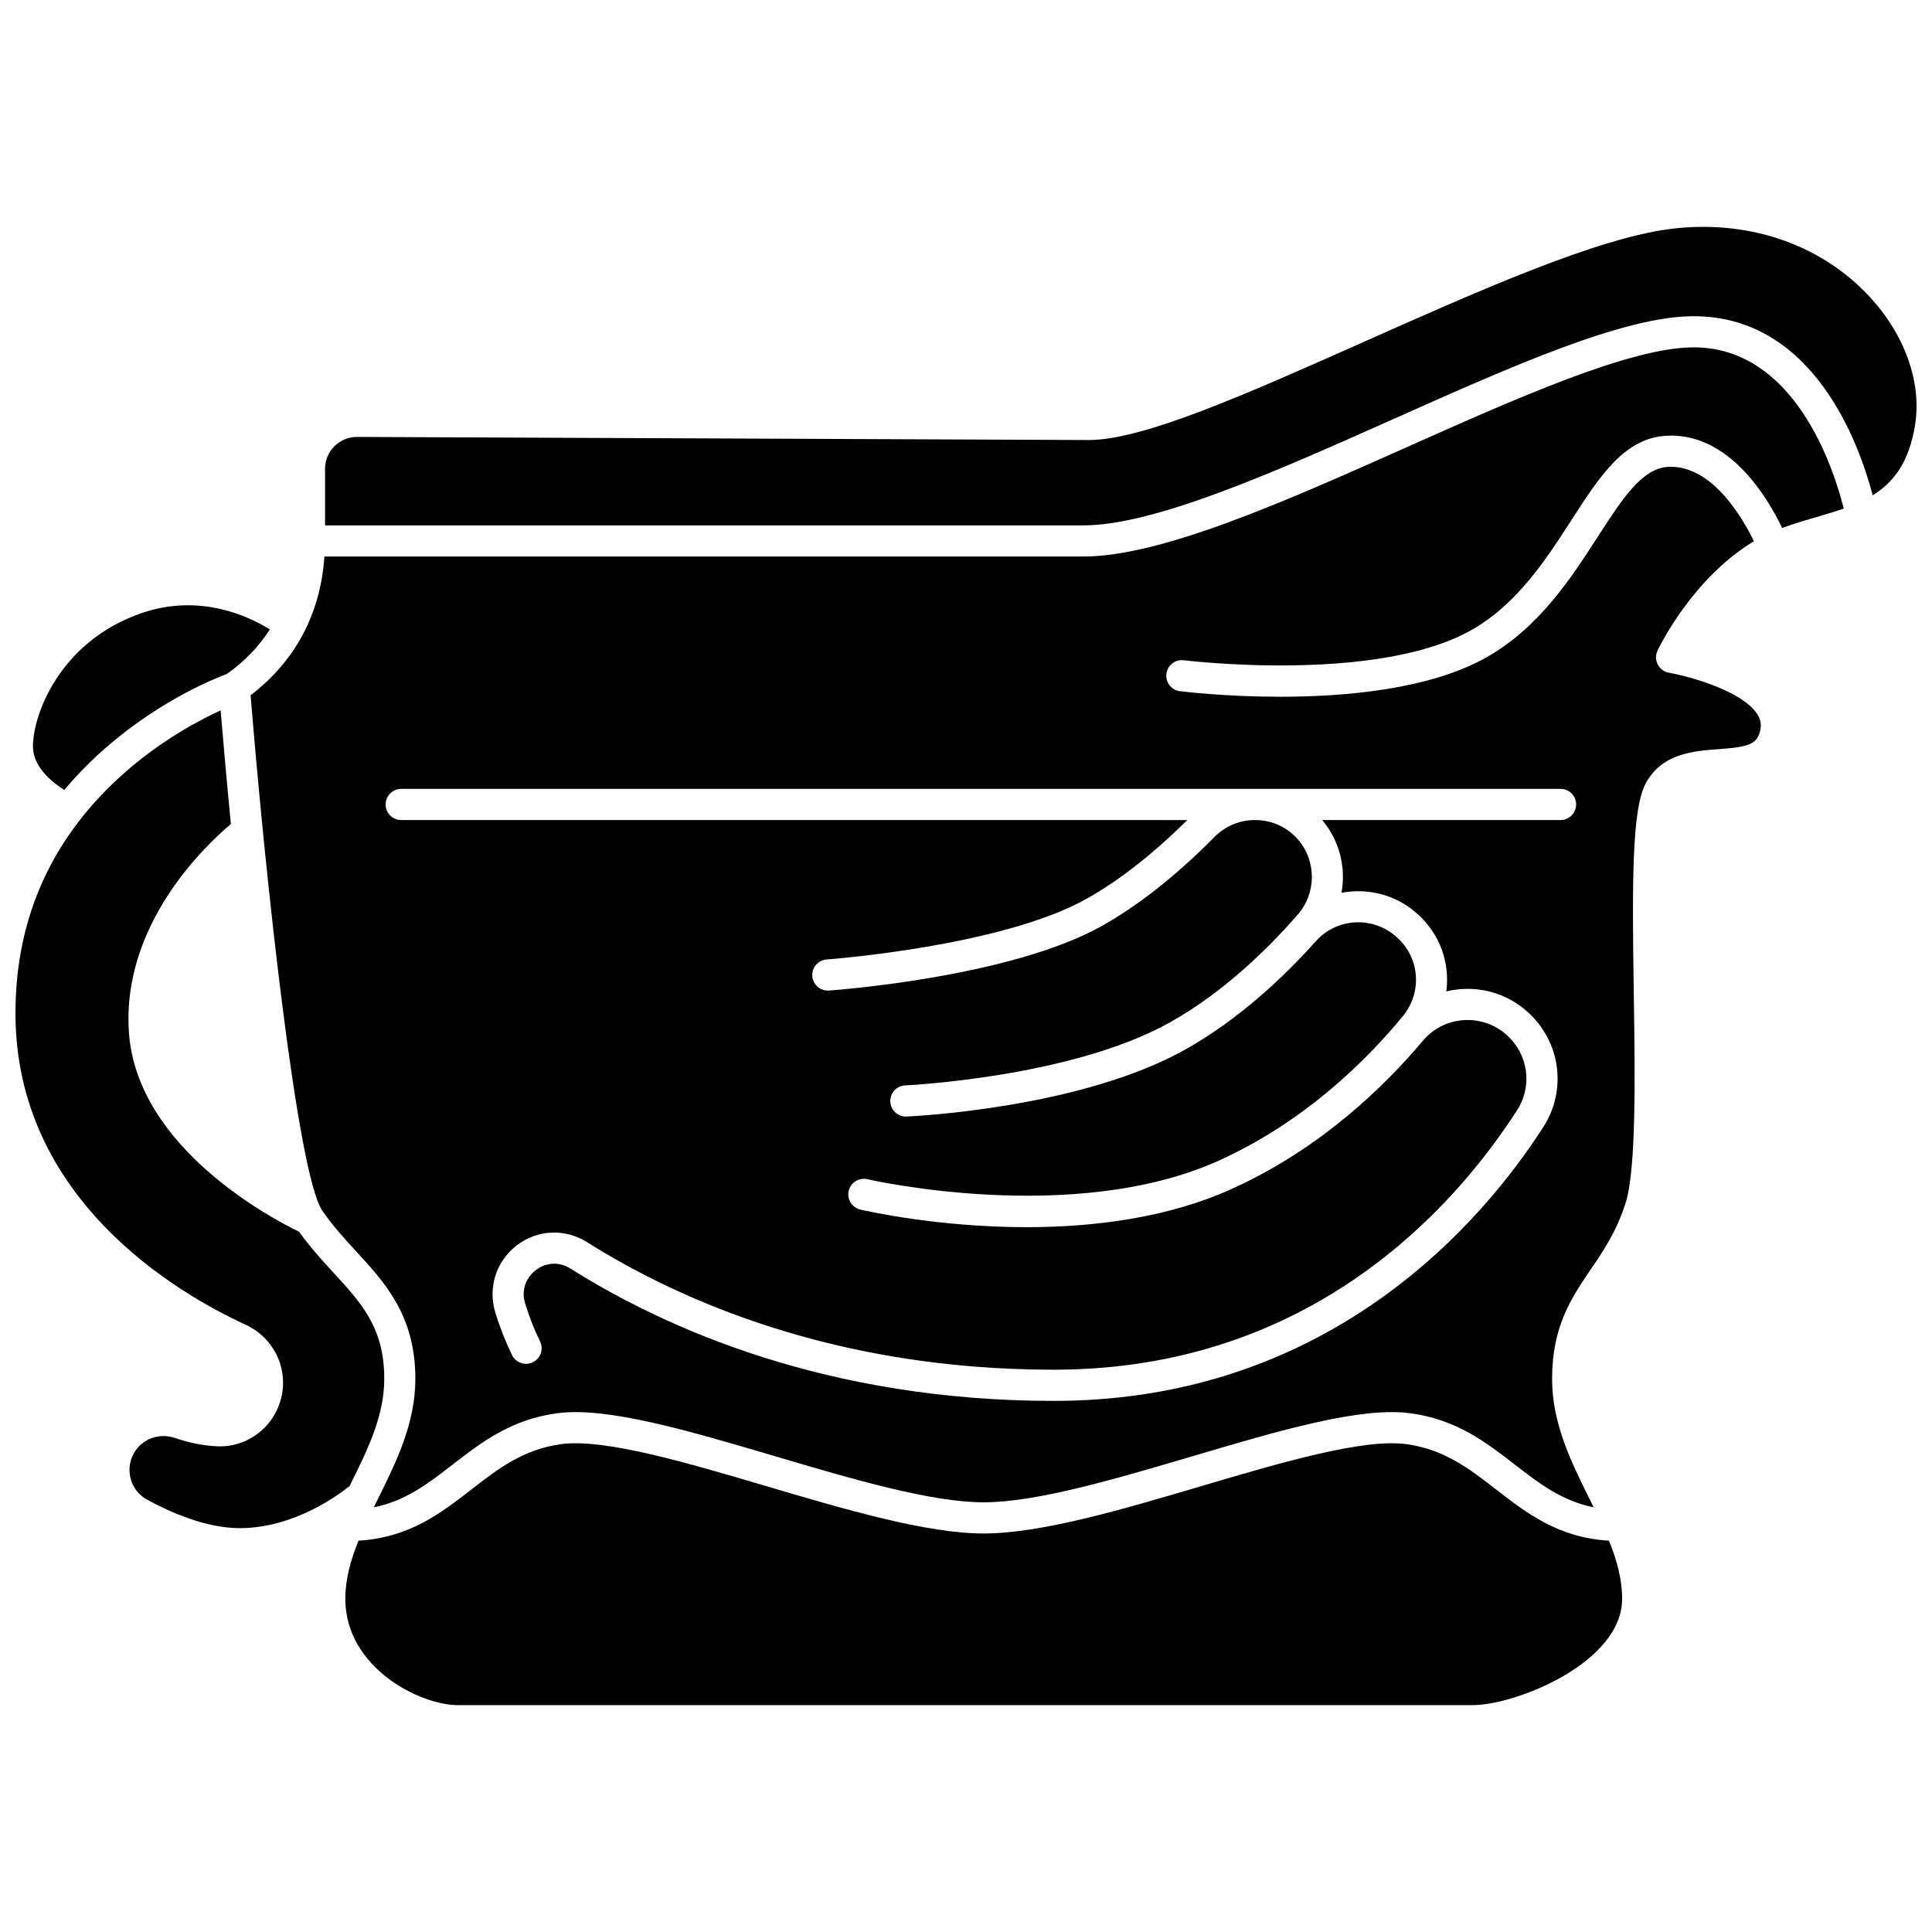
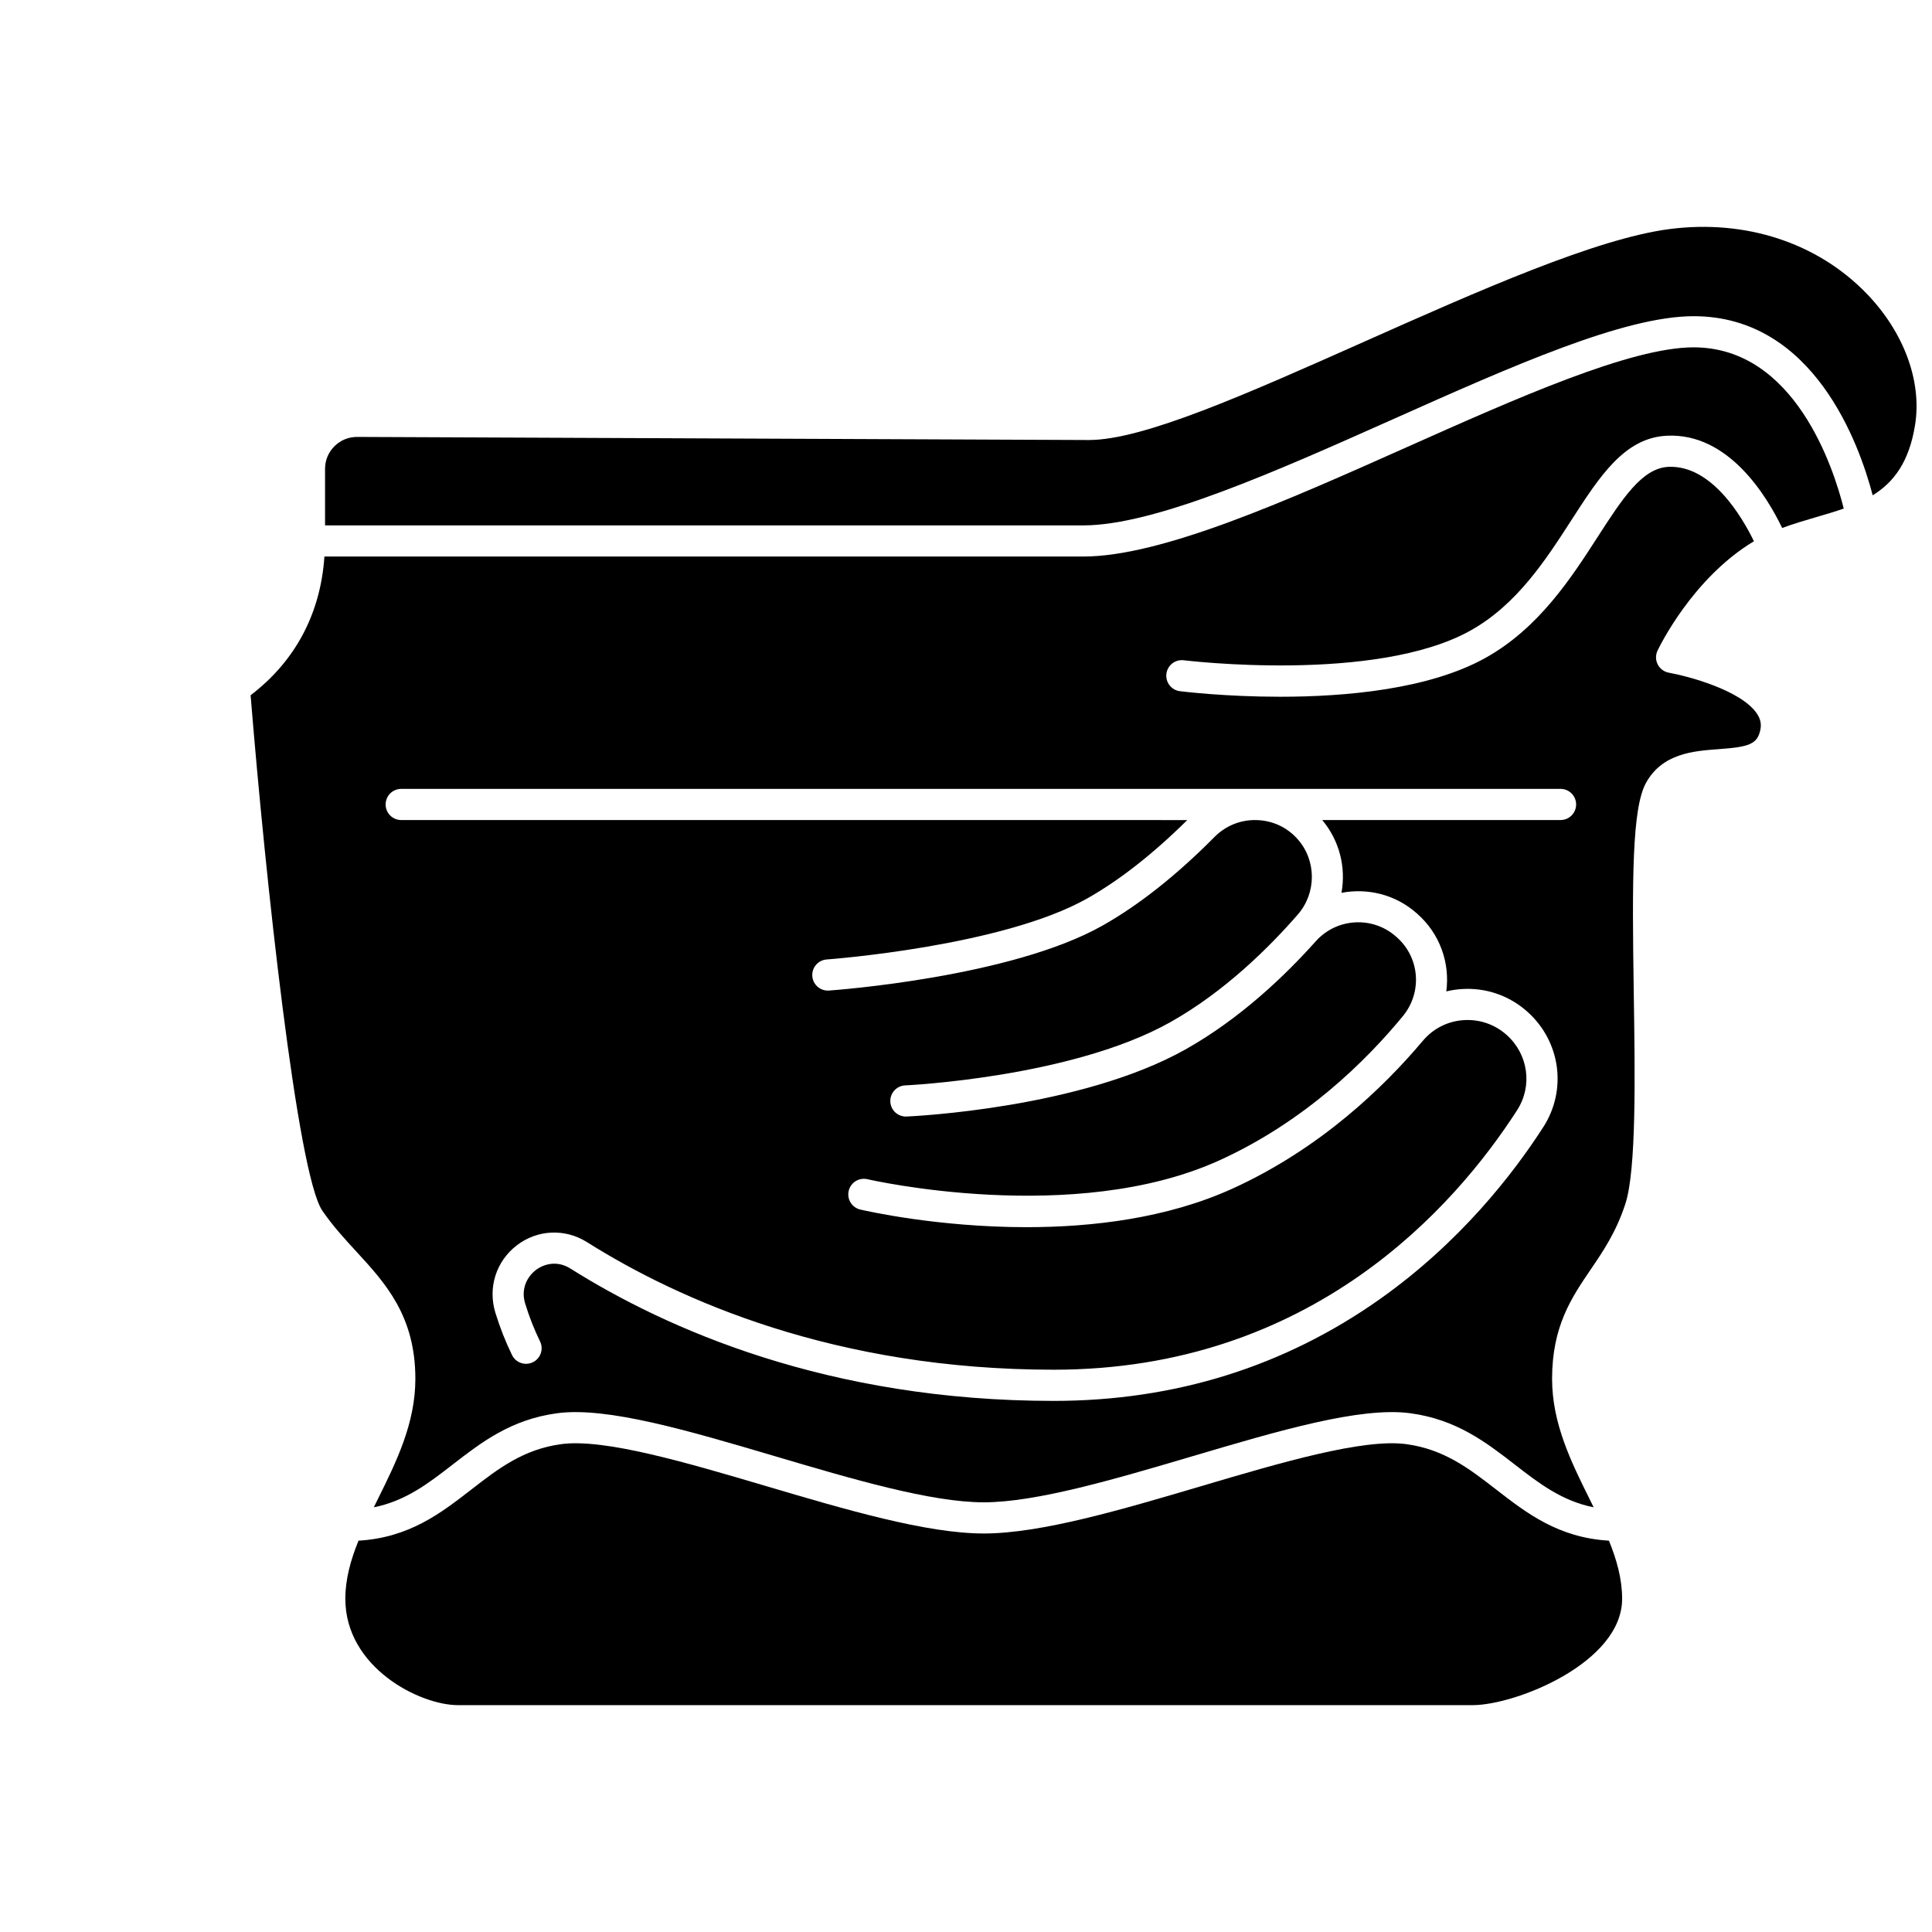
<svg xmlns="http://www.w3.org/2000/svg" width="800px" height="800px" version="1.1" viewBox="144 144 512 512">
  <defs>
    <clipPath id="b">
      <path d="m148.09 332h97.906v217h-97.906z" />
    </clipPath>
    <clipPath id="a">
      <path d="m230 204h421.9v80h-421.9z" />
    </clipPath>
  </defs>
  <g clip-path="url(#b)">
-     <path d="m236.79 537.53c4.648-9.387 9.043-18.254 9.043-28.137 0-13.488-5.969-19.98-13.527-28.195-3.031-3.297-6.152-6.703-9.039-10.773-6.812-3.281-42.914-22.074-45.094-52.754-2.031-28.602 20.254-49.609 27.012-55.293-1.234-12.754-2.164-23.543-2.715-30.121-5.664 2.594-15.359 7.738-24.945 16.074-19.523 16.984-29.426 38.578-29.426 64.184 0 49.199 42.707 74.148 61.07 82.59 5.984 2.75 9.848 8.766 9.848 15.328 0 4.59-1.902 9.043-5.219 12.219-3.332 3.188-7.703 4.832-12.277 4.629-3.586-0.16-7.324-0.898-11.109-2.195-4.129-1.414-8.559 0.137-10.773 3.766-1.297 2.129-1.656 4.629-1.008 7.035 0.648 2.402 2.207 4.379 4.394 5.566 6.324 3.43 15.707 7.519 24.492 7.519 14.527 0 26.473-9.004 29.145-11.18 0.039-0.086 0.086-0.176 0.129-0.262z" />
-   </g>
+     </g>
  <g clip-path="url(#a)">
    <path d="m638.57 221.7c-13-13.387-31.977-19.586-52.062-17.004-19.543 2.512-50.844 16.441-81.109 29.914-31.348 13.953-58.422 26-72.848 26l-193.91-0.82h-0.039c-2.254 0-4.371 0.875-5.969 2.465-1.609 1.602-2.492 3.731-2.492 6v14.98h200.94c19.012 0 51.168-14.344 82.27-28.219 31.379-14 61.02-27.219 79.477-27.219 31.863 0 43.926 33.977 47.457 47.469 5.547-3.438 9.668-8.789 11.238-18.711 1.836-11.586-3.004-24.617-12.949-34.855z" />
  </g>
-   <path d="m161.04 353.35c3.731-4.457 7.606-8.266 11.301-11.461 14.391-12.441 28.656-18.133 31.816-19.301 4.734-3.371 8.516-7.312 11.359-11.793-5.539-3.434-18.496-9.609-33.879-4.356-21.84 7.465-28.906 27.035-28.906 35.344 0 5.457 5.047 9.516 8.309 11.566z" />
  <path d="m592.82 236.05c-16.699 0-46.902 13.473-76.113 26.504-31.887 14.223-64.859 28.934-85.633 28.934h-201.1c-1.023 15.117-7.715 27.727-19.559 36.758 3.938 48.676 12.391 126.89 18.996 136.58 2.727 4 5.894 7.449 8.961 10.781 7.723 8.395 15.703 17.074 15.703 33.785 0 11.816-5.035 21.977-9.902 31.805-0.375 0.754-0.746 1.508-1.113 2.254 8.434-1.68 14.488-6.359 20.812-11.262 7.617-5.906 15.5-12.012 27.758-13.664 13.223-1.785 34.875 4.625 57.793 11.402 20.281 6 41.258 12.203 55.273 12.203s34.988-6.203 55.273-12.203c22.922-6.781 44.57-13.184 57.793-11.402 12.258 1.652 20.137 7.758 27.758 13.664 6.328 4.902 12.379 9.578 20.812 11.262-0.367-0.75-0.738-1.5-1.113-2.254-4.867-9.824-9.902-19.984-9.902-31.805 0-13.922 5.18-21.531 10.188-28.895 3.348-4.922 6.809-10.008 9.234-17.477 2.938-9.039 2.559-33.949 2.223-55.926-0.457-30.113-0.469-48.883 3.242-55.617 4.336-7.859 12.629-8.461 19.293-8.945 7.992-0.582 10.266-1.293 11.031-5.211 0.297-1.512-0.012-2.863-0.965-4.258-4.223-6.176-18.254-9.887-23.301-10.793-1.262-0.227-2.352-1.031-2.941-2.172s-0.613-2.492-0.066-3.656c0.367-0.781 9.18-19.176 25.555-29.004-3.117-6.41-11.188-20.215-22.648-19.719-6.996 0.324-12.215 8.418-18.828 18.668-6.922 10.73-15.531 24.082-29.648 31.949-15.004 8.363-37.102 10.309-54.438 10.309-14.434 0-25.566-1.352-26.555-1.473-2.262-0.281-3.867-2.348-3.586-4.609s2.336-3.867 4.609-3.586c0.504 0.062 50.816 6.152 75.945-7.856 12.316-6.863 19.973-18.738 26.73-29.211 7.59-11.766 14.141-21.926 25.387-22.441 16.305-0.77 26.449 16 30.512 24.453 2.941-1.094 5.957-1.984 8.922-2.848 2.555-0.746 5.035-1.473 7.398-2.301-2.633-10.523-12.906-42.723-39.793-42.723zm-35.258 117.01c2.281 0 4.129 1.848 4.129 4.129s-1.848 4.129-4.129 4.129h-63.168c4.617 5.461 6.328 12.59 5.109 19.293 6.871-1.32 14.258 0.41 19.883 5.371l0.199 0.176c6.074 5.359 8.695 13.113 7.699 20.574 1.277-0.305 2.586-0.516 3.926-0.609 6.492-0.465 12.734 1.676 17.586 6.016 8.773 7.852 10.535 20.699 4.191 30.551-8.078 12.547-22.16 30.648-43.371 45.633-25.293 17.871-54.348 26.93-86.367 26.93-59.816 0-102.67-19.078-128.09-35.078-3.496-2.199-7.027-1.234-9.164 0.406-2.172 1.664-4.055 4.879-2.816 8.898 1.082 3.516 2.406 6.879 3.934 10 1.004 2.047 0.156 4.523-1.895 5.523-2.047 1-4.523 0.156-5.523-1.895-1.715-3.508-3.199-7.273-4.41-11.199-2.051-6.648 0.18-13.672 5.684-17.887 5.457-4.184 12.754-4.512 18.59-0.84 24.5 15.422 65.848 33.809 123.7 33.809 68.305 0 106.25-43.09 122.79-68.777 4.133-6.418 2.977-14.797-2.754-19.926-3.168-2.836-7.25-4.234-11.492-3.934-4.203 0.297-8.008 2.234-10.711 5.449-0.016 0.02-0.039 0.035-0.059 0.055-10.32 12.273-27.156 28.551-50.406 39.137-17.359 7.898-37.211 10.219-54.539 10.223-23.75 0-42.754-4.359-44.102-4.672-2.219-0.52-3.598-2.742-3.074-4.961 0.52-2.219 2.734-3.594 4.965-3.078 0.543 0.129 54.777 12.527 93.328-5.023 22.648-10.309 38.906-26.453 48.559-38.18 5.215-6.336 4.5-15.539-1.633-20.949l-0.199-0.176c-6.207-5.477-15.734-4.906-21.238 1.27-0.004 0.004-0.004 0.004-0.008 0.004-7.902 8.855-19.914 20.457-34.543 28.668-27.805 15.605-72.031 17.691-73.898 17.773-0.062 0.004-0.121 0.004-0.184 0.004-2.199 0-4.023-1.73-4.121-3.949-0.098-2.277 1.668-4.207 3.945-4.305 0.438-0.02 44.145-2.09 70.215-16.727 14.555-8.168 26.441-20.055 33.852-28.582 4.93-5.676 4.938-14.215 0.012-19.855-2.777-3.184-6.637-5.012-10.859-5.144-4.277-0.148-8.281 1.469-11.301 4.519-10 10.098-19.969 17.984-29.625 23.438-24.18 13.656-70.543 17.078-72.504 17.215-2.277 0.156-4.25-1.551-4.41-3.828-0.16-2.277 1.551-4.25 3.828-4.41 0.461-0.031 46.473-3.434 69.027-16.168 8.578-4.844 17.492-11.844 26.512-20.773l-208.31-0.008c-2.281 0-4.129-1.848-4.129-4.129s1.848-4.129 4.129-4.129z" />
  <path d="m540.47 538.72c-7.066-5.477-13.742-10.652-23.801-12.008-11.469-1.539-33.27 4.902-54.352 11.137-20.848 6.168-42.402 12.543-57.617 12.543s-36.77-6.379-57.617-12.543c-21.078-6.234-42.879-12.676-54.348-11.137-10.055 1.355-16.73 6.527-23.801 12.008-8.117 6.293-16.496 12.785-29.926 13.574-2.066 5.086-3.492 10.152-3.492 15.398 0 18.238 19.723 28.188 29.855 28.188h268.88c11.43 0 39.629-11.234 39.629-28.188 0-5.246-1.426-10.309-3.492-15.398-13.422-0.793-21.801-7.285-29.918-13.574z" />
</svg>